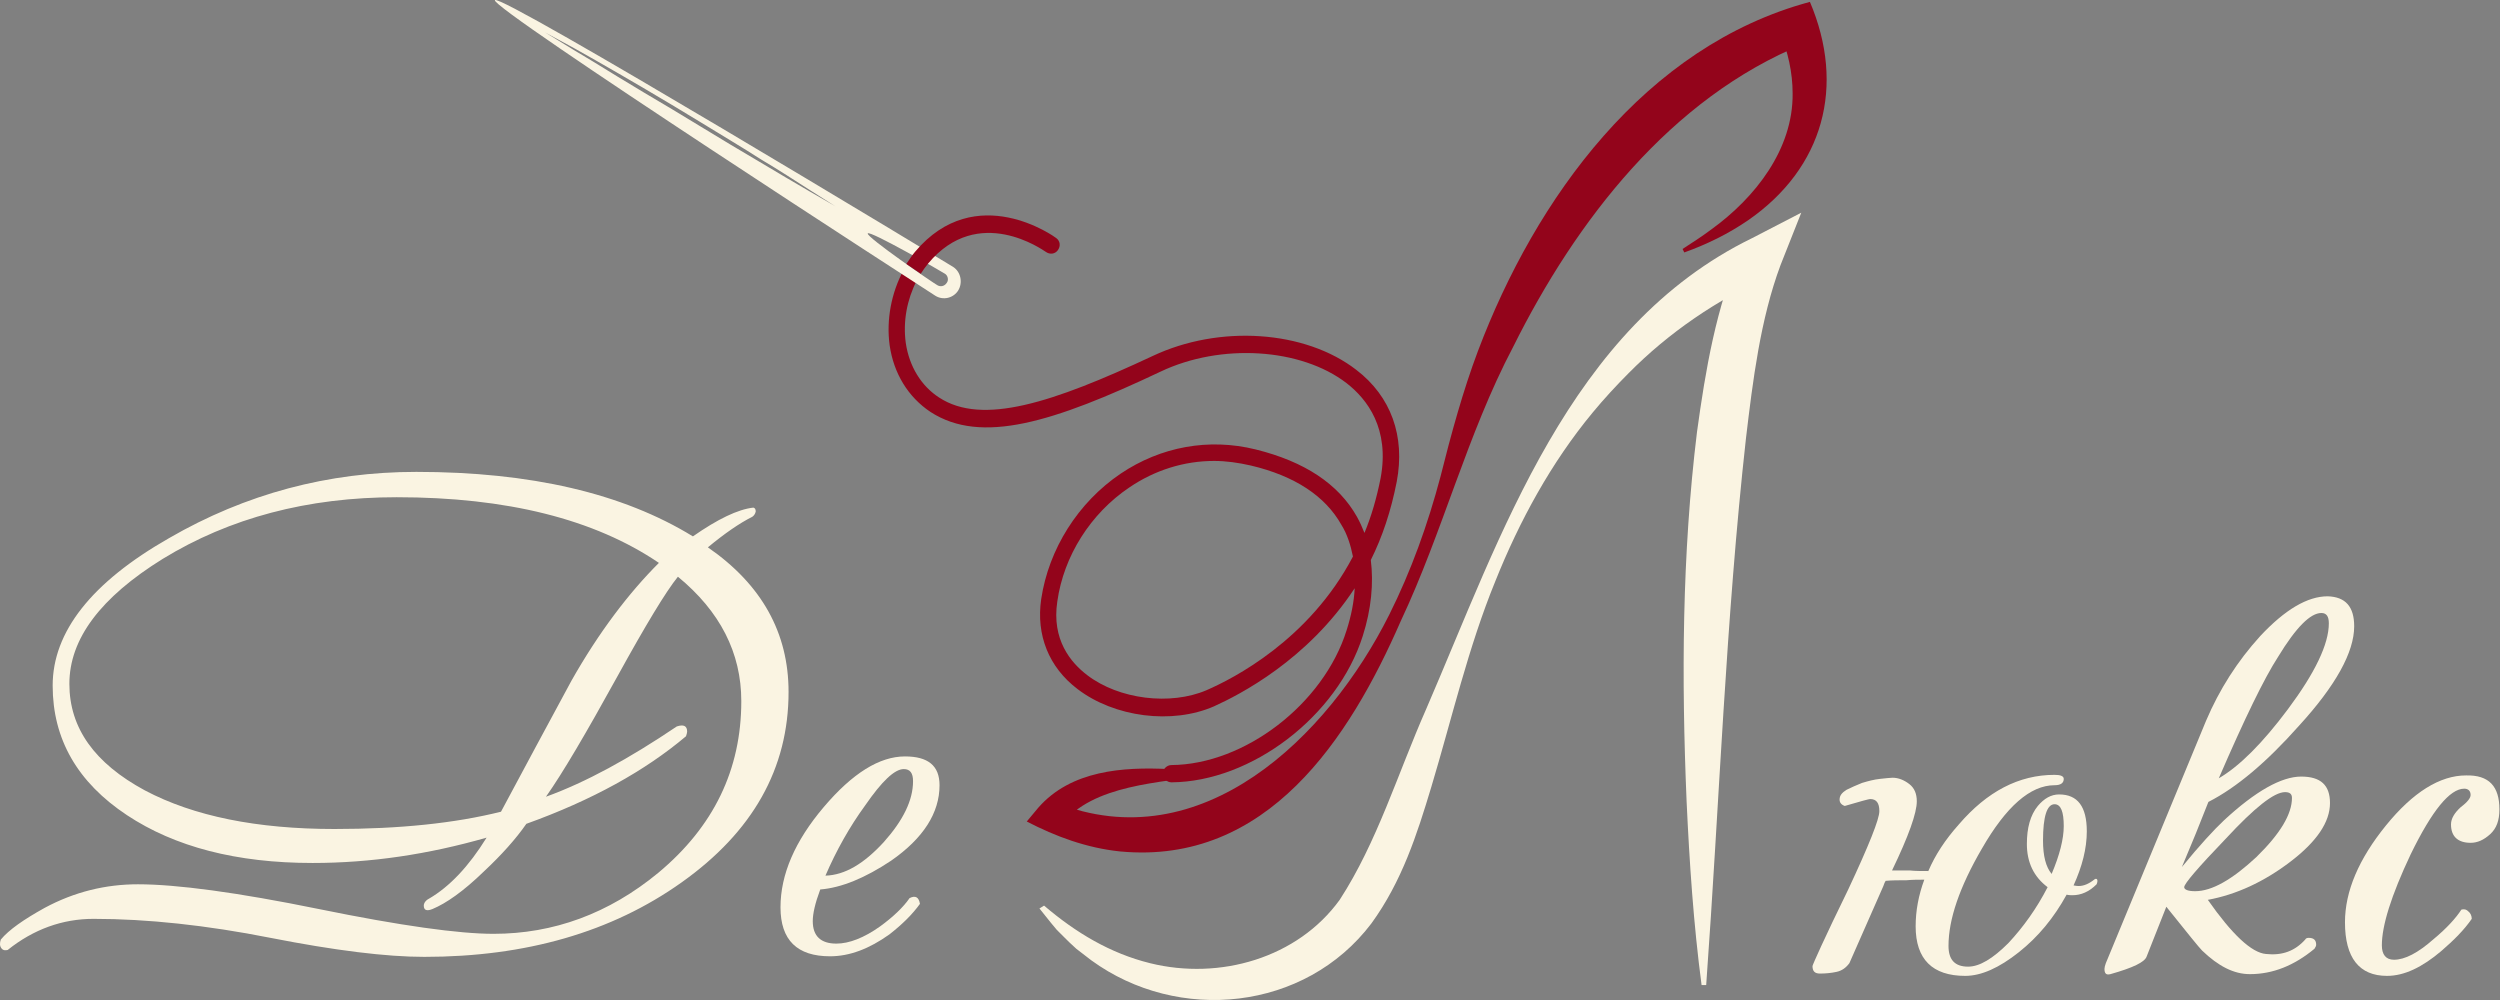
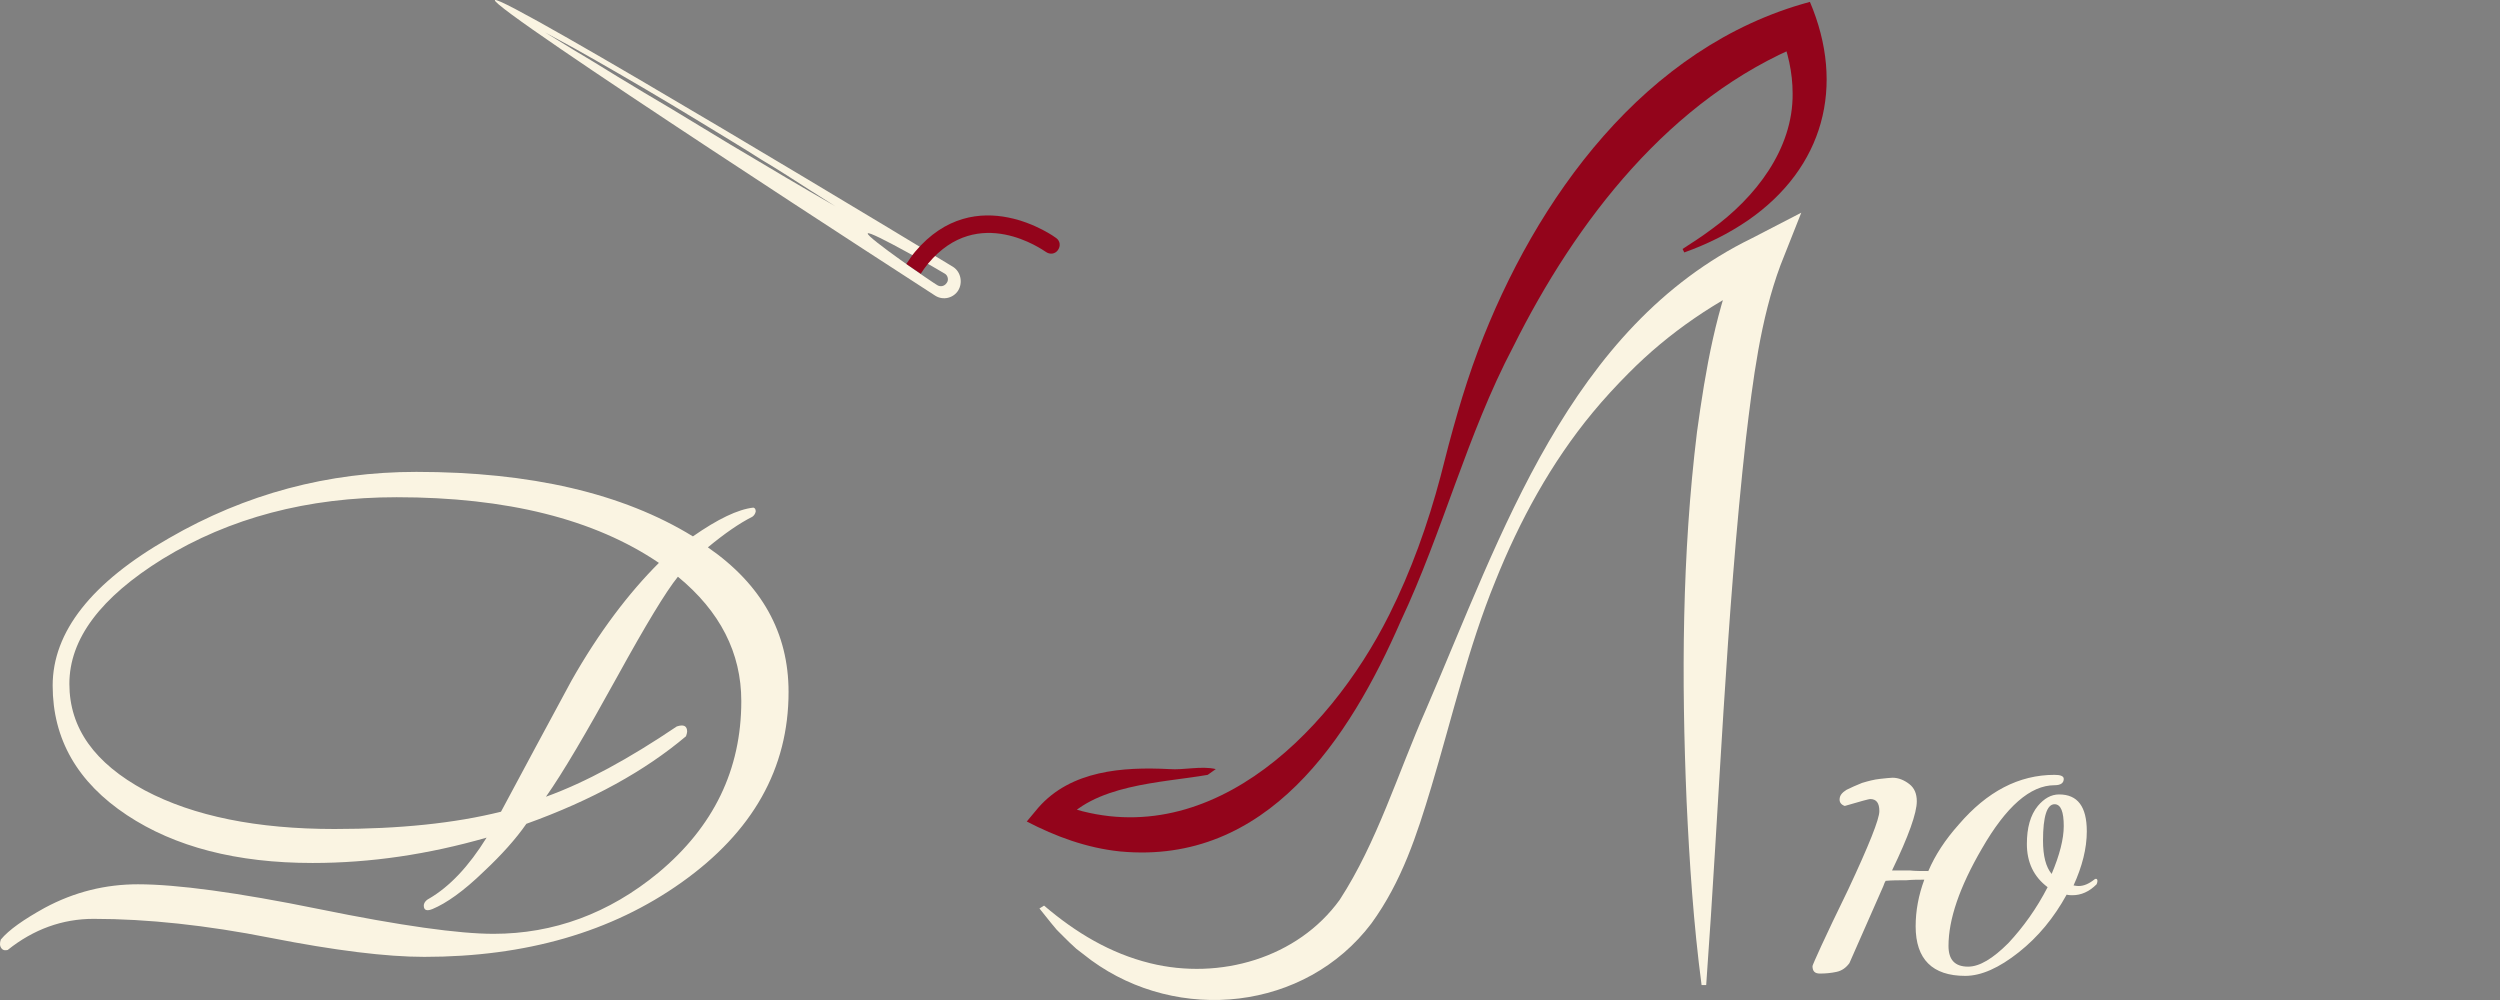
<svg xmlns="http://www.w3.org/2000/svg" width="200" height="80" viewBox="0 0 200 80" fill="none">
  <rect x="0" y="0" width="200" height="80" fill="#808080" stroke="none" />
  <g clip-path="url(#clip0_364_97)">
-     <path d="M73.337 22.453C72.553 23.973 72.23 25.724 72.461 27.429C72.737 29.318 73.706 30.885 75.135 31.806C78.592 34.064 84.217 32.221 92.192 28.489C97.54 25.954 104.409 26.415 108.512 29.595C111.278 31.714 112.431 34.894 111.739 38.534C111.278 40.884 110.587 42.958 109.665 44.801C109.895 46.644 109.711 48.717 109.019 50.883C106.991 57.288 100.122 62.541 93.714 62.587C93.345 62.587 93.022 62.264 93.022 61.896C93.022 61.527 93.345 61.205 93.714 61.205C99.568 61.159 105.884 56.32 107.728 50.422C108.097 49.27 108.328 48.118 108.374 47.059C104.593 52.818 99.153 55.583 97.125 56.505C93.76 57.979 89.15 57.38 86.199 55.122C83.894 53.371 82.88 50.791 83.295 47.934C83.894 43.925 86.245 40.193 89.657 37.889C92.884 35.723 96.71 35.032 100.444 35.953C104.363 36.921 107.083 38.718 108.558 41.345C108.789 41.759 108.973 42.174 109.157 42.635C109.711 41.299 110.126 39.87 110.448 38.257C111.186 34.295 109.388 31.945 107.728 30.654C104.086 27.844 97.678 27.429 92.838 29.733C84.263 33.788 78.5 35.585 74.443 32.958C72.645 31.76 71.493 29.871 71.17 27.613C70.894 25.586 71.308 23.42 72.276 21.623L73.337 22.453ZM97.125 36.875C94.728 36.875 92.377 37.612 90.348 38.995C87.259 41.068 85.093 44.478 84.585 48.118C84.124 51.16 85.646 53.003 86.983 54.016C89.518 55.952 93.621 56.459 96.526 55.214C98.646 54.293 104.732 51.206 108.235 44.524C108.051 43.603 107.774 42.727 107.313 41.99C106.023 39.686 103.579 38.073 100.076 37.244C99.061 37.013 98.093 36.875 97.125 36.875Z" fill="#93041B" />
    <path d="M96.617 61.988C92.929 62.633 87.397 62.725 84.908 65.997L84.447 64.2C96.11 68.854 106.253 58.947 111.139 49.178C112.891 45.676 114.228 41.944 115.242 38.119C116.072 34.801 117.04 31.253 118.239 28.074C122.849 15.863 131.608 3.698 144.793 0.15C147.651 6.878 145.9 13.421 139.86 17.614C138.247 18.72 136.541 19.549 134.743 20.195L134.605 19.918C135.389 19.411 136.172 18.904 136.91 18.352C140.414 15.817 143.456 11.947 143.41 7.477C143.41 5.818 143.041 4.159 142.396 2.593L144.286 3.514C133.637 7.846 126.076 17.66 121.051 27.752C117.363 34.755 115.427 42.543 112.061 49.685C107.958 59.085 101.366 69.222 89.61 68.116C86.936 67.84 84.447 66.918 82.142 65.72L83.064 64.614C85.691 61.619 89.841 61.343 93.529 61.527C94.727 61.619 96.11 61.251 97.263 61.527L96.617 61.988Z" fill="#93041B" />
    <path d="M83.525 72.448C86.061 74.614 88.827 76.272 92.008 77.056C97.586 78.438 103.81 76.641 107.175 71.987C110.172 67.379 111.831 61.85 114.09 56.735C120.129 42.773 125.523 26.185 140.183 19.043L144.102 17.015L142.442 21.209C140.829 25.54 140.23 30.424 139.676 35.078C138.063 49.593 137.556 64.2 136.495 78.807H136.127C135.481 73.922 135.158 69.038 134.928 64.108C134.513 54.247 134.559 44.386 135.758 34.571C136.449 29.549 137.279 24.618 139.308 19.872L141.567 22.084C137.371 23.973 133.499 26.6 130.272 29.871C129.35 30.793 128.243 31.991 127.413 33.005C124.094 37.014 121.559 41.667 119.622 46.506C117.456 51.805 116.165 57.426 114.505 62.956C113.353 66.78 112.154 70.513 109.711 73.876C104.409 80.88 94.267 81.894 87.305 76.826L86.107 75.904C85.738 75.581 85.369 75.213 85.046 74.89L84.539 74.383L84.078 73.83L83.156 72.678L83.525 72.448Z" fill="#FAF4E2" />
    <path d="M63.085 55.353C63.085 61.481 60.226 66.55 54.51 70.605C48.932 74.568 42.062 76.549 33.949 76.549C30.906 76.549 26.803 76.042 21.64 75.028C16.522 74.015 11.774 73.508 7.487 73.508C4.997 73.508 2.692 74.337 0.617 75.996C0.433 76.042 0.249 76.042 0.11 75.858C-0.028 75.674 -0.028 75.443 0.064 75.167C0.71 74.383 1.908 73.554 3.568 72.632C5.965 71.342 8.455 70.743 11.036 70.743C14.125 70.743 18.966 71.388 25.512 72.724C32.059 74.061 36.715 74.706 39.481 74.706C44.275 74.706 48.701 73.093 52.666 69.822C57.092 66.135 59.304 61.573 59.304 56.09C59.304 52.219 57.599 48.902 54.233 46.137C53.265 47.335 51.652 50.008 49.393 54.109C46.903 58.624 45.013 61.85 43.676 63.739C46.857 62.587 50.315 60.698 54.141 58.117C54.694 57.933 54.971 58.071 54.971 58.532C54.971 58.624 54.925 58.763 54.879 58.901C51.605 61.666 47.364 64.016 42.109 65.905C41.279 67.103 40.126 68.393 38.697 69.729C37.084 71.296 35.7 72.264 34.594 72.724C34.133 72.909 33.903 72.817 33.903 72.448C33.903 72.264 34.041 72.033 34.318 71.895C35.977 70.927 37.498 69.315 38.928 67.011C34.271 68.347 29.661 69.038 25.005 69.038C18.92 69.038 13.987 67.748 10.16 65.214C6.196 62.587 4.213 59.131 4.213 54.846C4.213 50.561 7.302 46.598 13.526 43.05C19.657 39.502 26.25 37.751 33.303 37.751C42.431 37.751 49.807 39.456 55.432 42.911C57.414 41.529 59.028 40.746 60.273 40.608C60.411 40.654 60.457 40.746 60.457 40.93C60.411 41.114 60.319 41.253 60.18 41.345C59.166 41.852 57.967 42.681 56.63 43.787C60.964 46.782 63.085 50.653 63.085 55.353ZM52.712 45.031C47.549 41.529 40.541 39.778 31.736 39.778C24.59 39.778 18.366 41.437 13.019 44.709C8.04 47.796 5.55 51.114 5.55 54.708C5.55 58.256 7.579 61.066 11.59 63.232C15.508 65.306 20.579 66.32 26.757 66.32C31.966 66.32 36.392 65.859 40.08 64.937C41.924 61.481 43.814 57.979 45.705 54.477C47.917 50.561 50.315 47.427 52.712 45.031Z" fill="#FAF4E2" />
-     <path d="M75.163 62.818C75.163 65.029 73.873 67.057 71.291 68.854C69.216 70.236 67.326 71.02 65.62 71.158C65.206 72.264 65.021 73.093 65.021 73.692C65.021 74.89 65.666 75.489 66.911 75.489C67.925 75.489 69.124 75.028 70.415 74.107C71.429 73.37 72.259 72.586 72.766 71.849C73.227 71.619 73.504 71.757 73.596 72.31C72.997 73.139 72.213 73.923 71.153 74.752C69.539 75.904 67.972 76.503 66.404 76.503C63.776 76.503 62.44 75.213 62.44 72.586C62.44 69.96 63.592 67.287 65.897 64.569C68.202 61.85 70.369 60.514 72.397 60.514C74.241 60.514 75.163 61.251 75.163 62.818ZM73.043 62.495C73.043 61.85 72.812 61.527 72.305 61.527C71.567 61.527 70.553 62.495 69.216 64.43C67.972 66.135 66.911 68.025 66.035 70.052C67.603 70.006 69.124 69.084 70.692 67.379C72.259 65.628 73.043 64.016 73.043 62.495Z" fill="#FAF4E2" />
    <path d="M167.728 70.743C167.129 71.342 166.483 71.618 165.792 71.618C165.699 71.618 165.515 71.618 165.331 71.572C164.316 73.415 163.072 74.936 161.504 76.18C159.937 77.424 158.508 78.07 157.217 78.07C154.589 78.07 153.252 76.733 153.252 74.107C153.252 72.863 153.483 71.618 153.944 70.374C153.483 70.374 153.022 70.374 152.514 70.42C151.915 70.42 151.362 70.42 150.855 70.466C150.763 70.605 150.717 70.743 150.67 70.881L147.95 77.056C147.674 77.424 147.351 77.655 146.936 77.747C146.521 77.839 146.06 77.885 145.599 77.885C145.184 77.885 145 77.701 145 77.286C145 77.194 145.922 75.121 147.858 71.158C149.518 67.61 150.348 65.536 150.348 64.891C150.348 64.246 150.117 63.923 149.61 63.923C149.518 63.923 148.826 64.108 147.582 64.476C147.305 64.384 147.167 64.2 147.167 63.969C147.167 63.647 147.351 63.416 147.72 63.186C148.089 63.002 148.504 62.818 148.965 62.633C149.426 62.495 149.933 62.357 150.394 62.311C150.855 62.264 151.224 62.218 151.408 62.218C151.869 62.218 152.33 62.403 152.745 62.725C153.16 63.048 153.344 63.509 153.344 64.108C153.344 65.029 152.699 66.872 151.362 69.637C151.777 69.637 152.238 69.637 152.791 69.637C153.206 69.683 153.713 69.683 154.266 69.683C154.82 68.393 155.603 67.195 156.71 65.951C158.969 63.324 161.504 61.988 164.363 61.988C164.824 61.988 165.1 62.08 165.1 62.311C165.1 62.633 164.87 62.818 164.363 62.818C162.426 62.818 160.49 64.522 158.554 67.886C156.756 70.973 155.88 73.554 155.88 75.673C155.88 76.779 156.387 77.332 157.447 77.332C158.369 77.332 159.43 76.687 160.674 75.443C161.873 74.153 162.933 72.678 163.809 70.973C162.703 70.144 162.15 68.992 162.15 67.517C162.15 66.227 162.426 65.213 163.026 64.476C163.533 63.877 164.086 63.555 164.731 63.555C166.207 63.555 166.944 64.522 166.944 66.504C166.944 67.886 166.575 69.314 165.884 70.835C166.114 70.881 166.253 70.881 166.299 70.881C166.714 70.881 167.129 70.697 167.59 70.328C167.774 70.236 167.866 70.42 167.728 70.743ZM165.1 66.089C165.1 64.937 164.87 64.338 164.363 64.338C163.763 64.338 163.441 65.306 163.441 67.241C163.441 68.485 163.671 69.361 164.132 69.914C164.777 68.393 165.1 67.103 165.1 66.089Z" fill="#FAF4E2" />
-     <path d="M188.335 50.1C188.335 52.173 186.86 54.846 183.91 58.071C181.328 60.974 178.931 63.002 176.672 64.154C176.026 65.812 175.335 67.517 174.551 69.361C175.98 67.61 177.133 66.365 177.917 65.628C180.452 63.278 182.527 62.126 184.094 62.126C185.662 62.126 186.399 62.817 186.399 64.246C186.399 65.766 185.339 67.333 183.218 68.946C181.098 70.559 178.885 71.572 176.626 71.987C178.562 74.752 180.129 76.226 181.282 76.319C182.573 76.457 183.587 76.088 184.417 75.166C184.463 75.074 184.555 75.028 184.693 75.028C185.108 75.028 185.293 75.213 185.293 75.581C185.293 75.673 185.247 75.766 185.154 75.904C183.541 77.24 181.835 77.931 179.991 77.931C178.7 77.931 177.456 77.286 176.165 76.042C175.934 75.812 174.966 74.614 173.306 72.54C172.384 74.844 171.877 76.18 171.739 76.503C171.601 76.964 170.633 77.424 168.835 77.931C168.65 77.977 168.512 77.977 168.42 77.839C168.328 77.655 168.328 77.424 168.466 77.056L176.487 57.657C177.548 55.168 178.977 52.91 180.821 50.883C182.803 48.763 184.601 47.704 186.215 47.704C187.644 47.75 188.335 48.533 188.335 50.1ZM183.357 63.831C183.357 63.509 183.172 63.37 182.803 63.37C181.927 63.37 180.36 64.615 178.055 67.103C175.842 69.407 174.736 70.697 174.736 70.973C174.736 71.158 175.012 71.296 175.612 71.296C176.948 71.296 178.562 70.374 180.498 68.577C182.435 66.688 183.357 65.121 183.357 63.831ZM186.307 49.869C186.307 49.316 186.123 49.04 185.708 49.04C184.832 49.04 183.679 50.192 182.25 52.542C181.144 54.247 179.576 57.472 177.502 62.264C179.161 61.297 181.005 59.454 183.034 56.735C185.201 53.832 186.307 51.528 186.307 49.869Z" fill="#FAF4E2" />
-     <path d="M199.953 64.753C199.953 65.628 199.722 66.273 199.215 66.734C198.708 67.195 198.201 67.425 197.648 67.425C196.633 67.425 196.08 66.918 196.08 65.951C196.08 65.49 196.357 65.029 196.864 64.568C197.417 64.154 197.648 63.831 197.648 63.601C197.648 63.278 197.463 63.094 197.141 63.094C195.988 63.094 194.559 64.845 192.853 68.347C191.286 71.665 190.548 74.061 190.548 75.627C190.548 76.365 190.871 76.779 191.516 76.779C192.392 76.779 193.453 76.226 194.697 75.121C195.758 74.245 196.495 73.415 196.91 72.77C197.095 72.724 197.279 72.724 197.463 72.909C197.648 73.047 197.74 73.277 197.74 73.508C197.141 74.383 196.311 75.213 195.297 76.088C193.775 77.378 192.346 78.07 190.963 78.07C188.75 78.07 187.598 76.641 187.598 73.784C187.598 71.296 188.704 68.716 190.871 66.043C193.038 63.37 195.204 62.034 197.279 62.034C199.123 61.988 199.953 62.91 199.953 64.753Z" fill="#FAF4E2" />
    <path d="M76.242 21.347C75.643 20.978 40.007 -0.587 39.592 0.012C39.177 0.611 74.168 23.236 74.813 23.651C75.458 24.065 76.288 23.835 76.657 23.236C77.026 22.637 76.888 21.761 76.242 21.347ZM67.621 16.969C66.93 16.555 65.962 16.002 64.763 15.31C63.564 14.619 62.181 13.79 60.706 12.914C59.231 12.039 57.663 11.117 56.096 10.15C54.528 9.182 52.961 8.26 51.486 7.385C50.01 6.509 48.673 5.68 47.475 4.943C46.322 4.251 45.308 3.652 44.663 3.238C43.971 2.823 43.602 2.593 43.602 2.593C43.602 2.593 44.017 2.823 44.709 3.192C45.4 3.56 46.414 4.113 47.613 4.804C48.812 5.496 50.195 6.279 51.67 7.154C53.145 8.03 54.713 8.952 56.28 9.919C57.848 10.887 59.415 11.808 60.844 12.73C62.319 13.605 63.656 14.481 64.809 15.218C65.962 15.956 66.93 16.555 67.621 17.015C68.313 17.43 68.681 17.706 68.681 17.706C68.681 17.706 68.313 17.384 67.621 16.969ZM75.735 22.637C75.55 22.913 75.228 22.959 74.997 22.821C74.721 22.683 69.281 18.951 69.419 18.674C69.557 18.398 75.32 21.715 75.597 21.9C75.827 22.038 75.919 22.407 75.735 22.637Z" fill="#FAF4E2" />
    <path d="M72.508 21.116C72.738 20.794 72.923 20.471 73.199 20.149C78.086 14.343 84.448 18.997 84.494 19.043C84.817 19.273 84.863 19.688 84.632 20.01C84.402 20.333 83.987 20.379 83.664 20.149C83.434 20.01 78.27 16.278 74.26 21.07C74.029 21.347 73.845 21.623 73.66 21.9L72.508 21.116Z" fill="#93041B" />
  </g>
  <defs>
    <clipPath id="clip0_364_97">
      <rect width="200" height="80" fill="white" />
    </clipPath>
  </defs>
</svg>